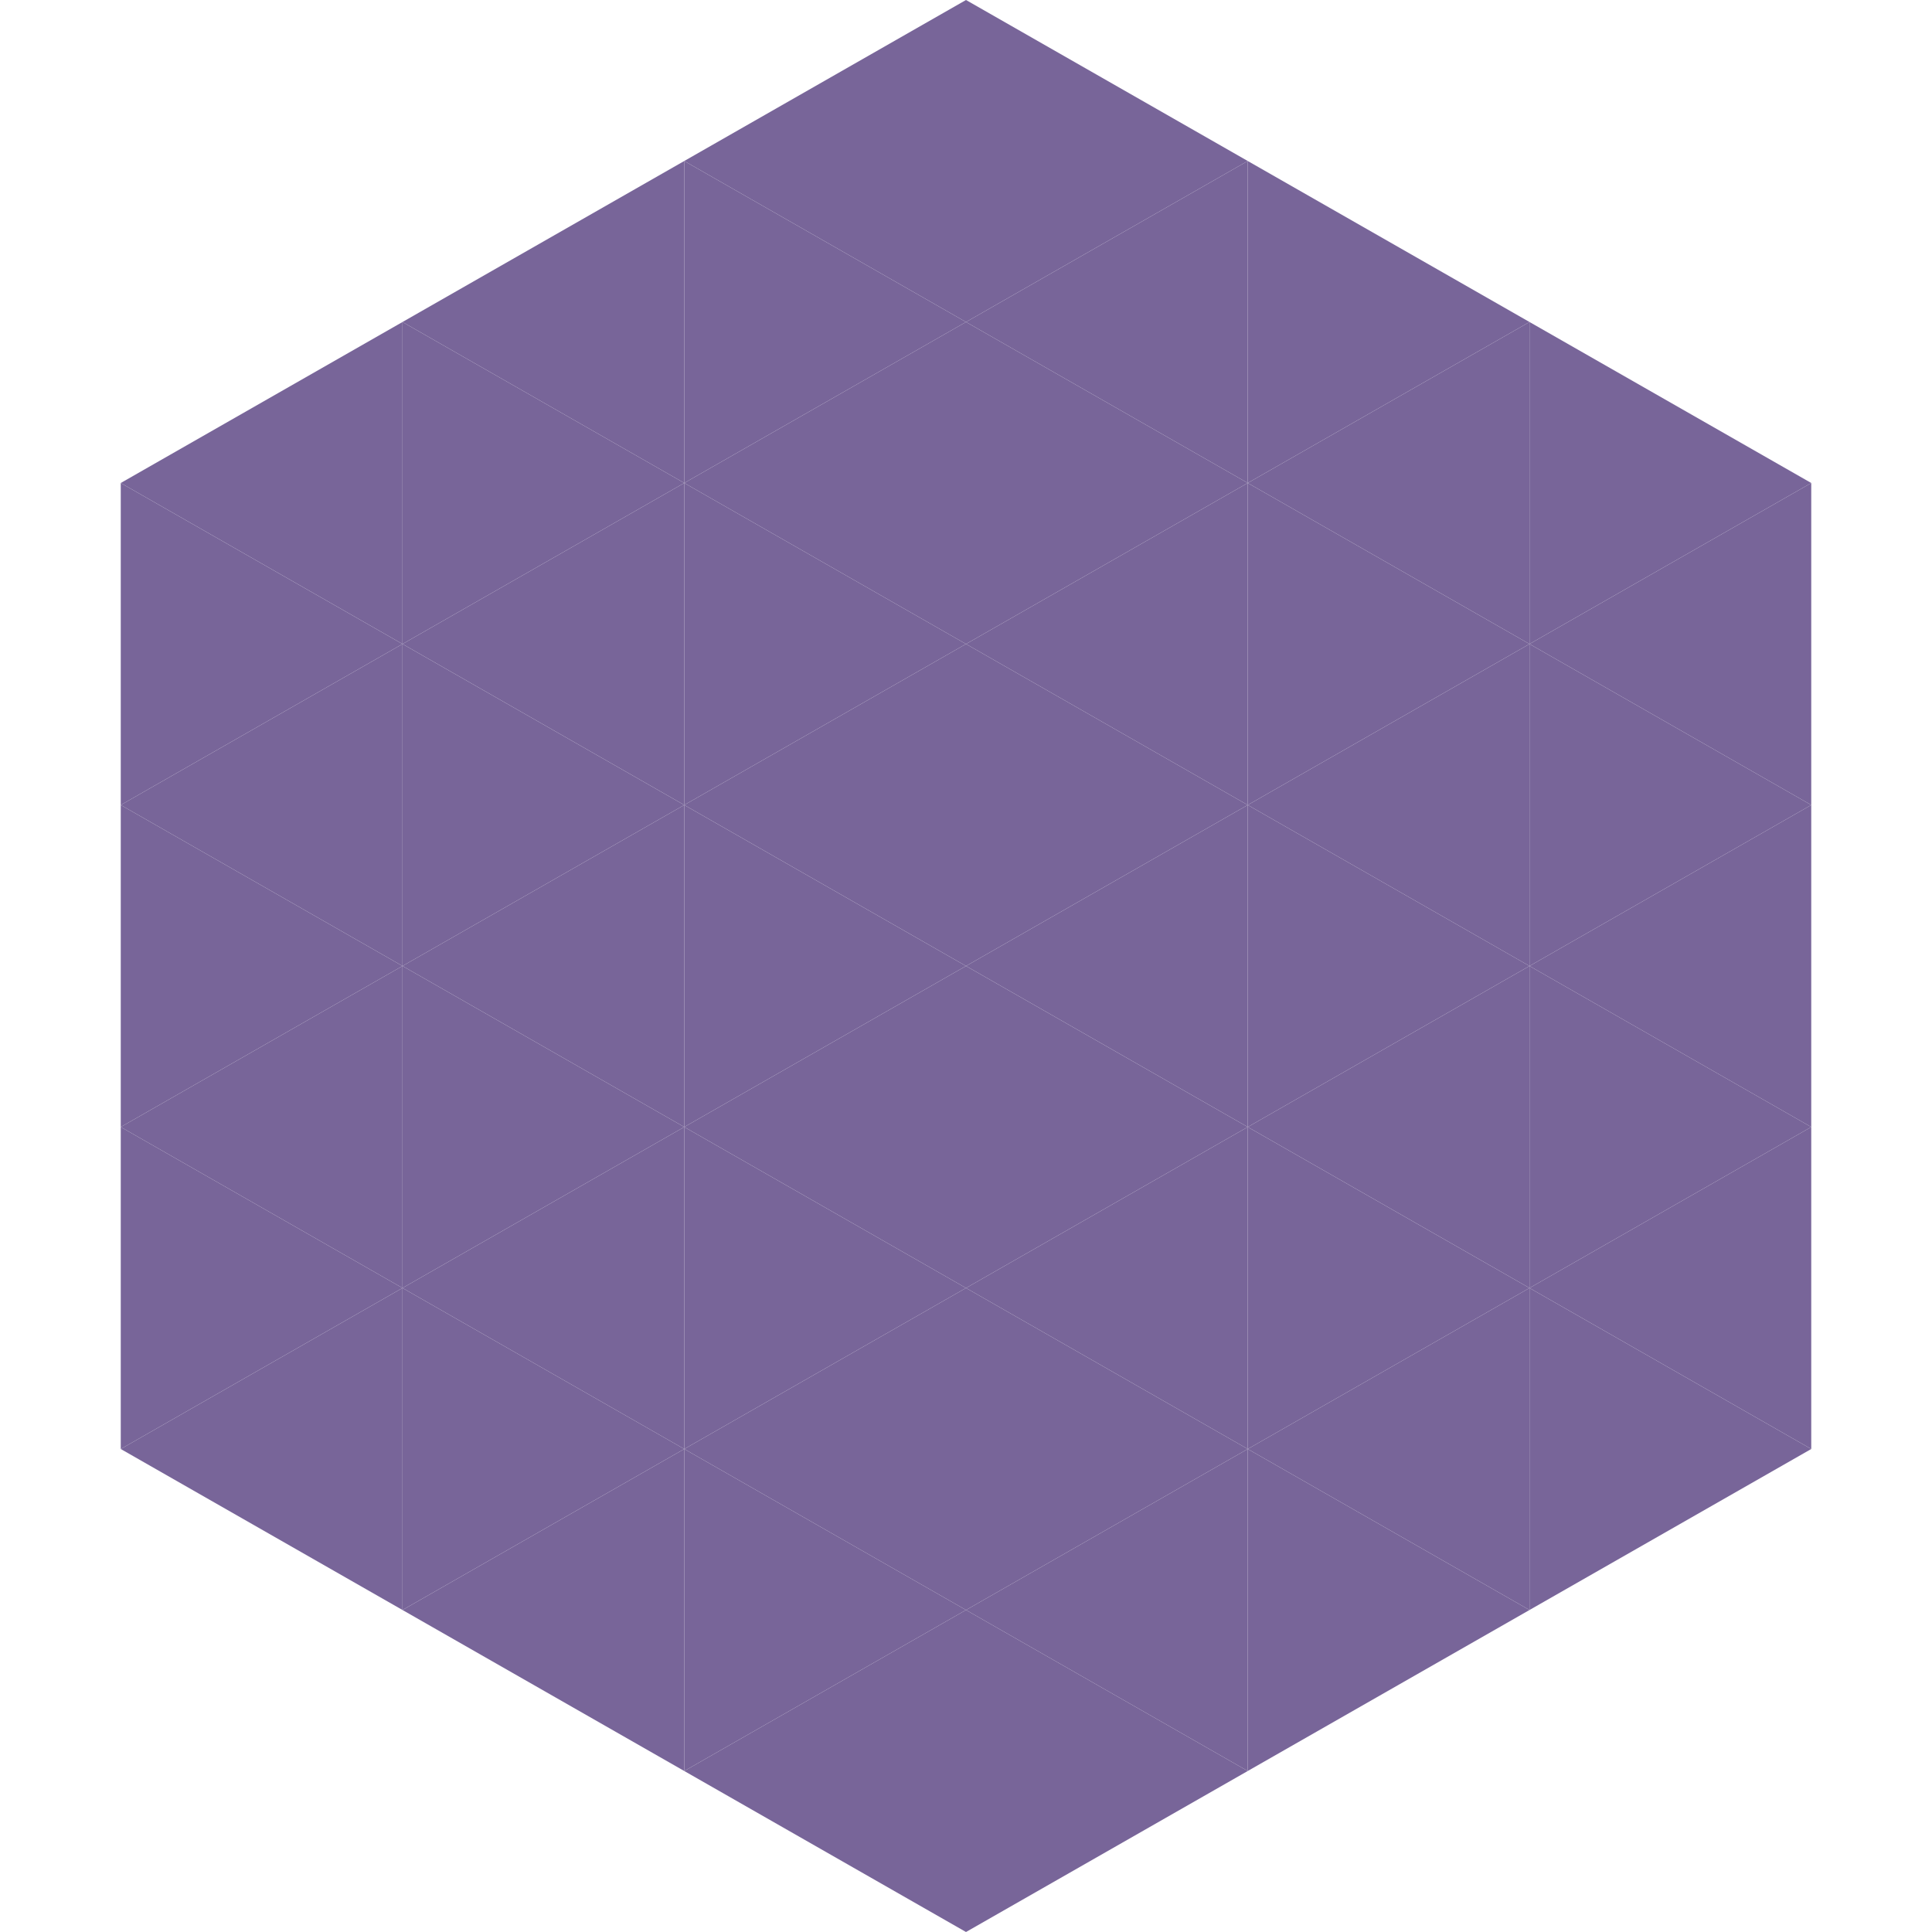
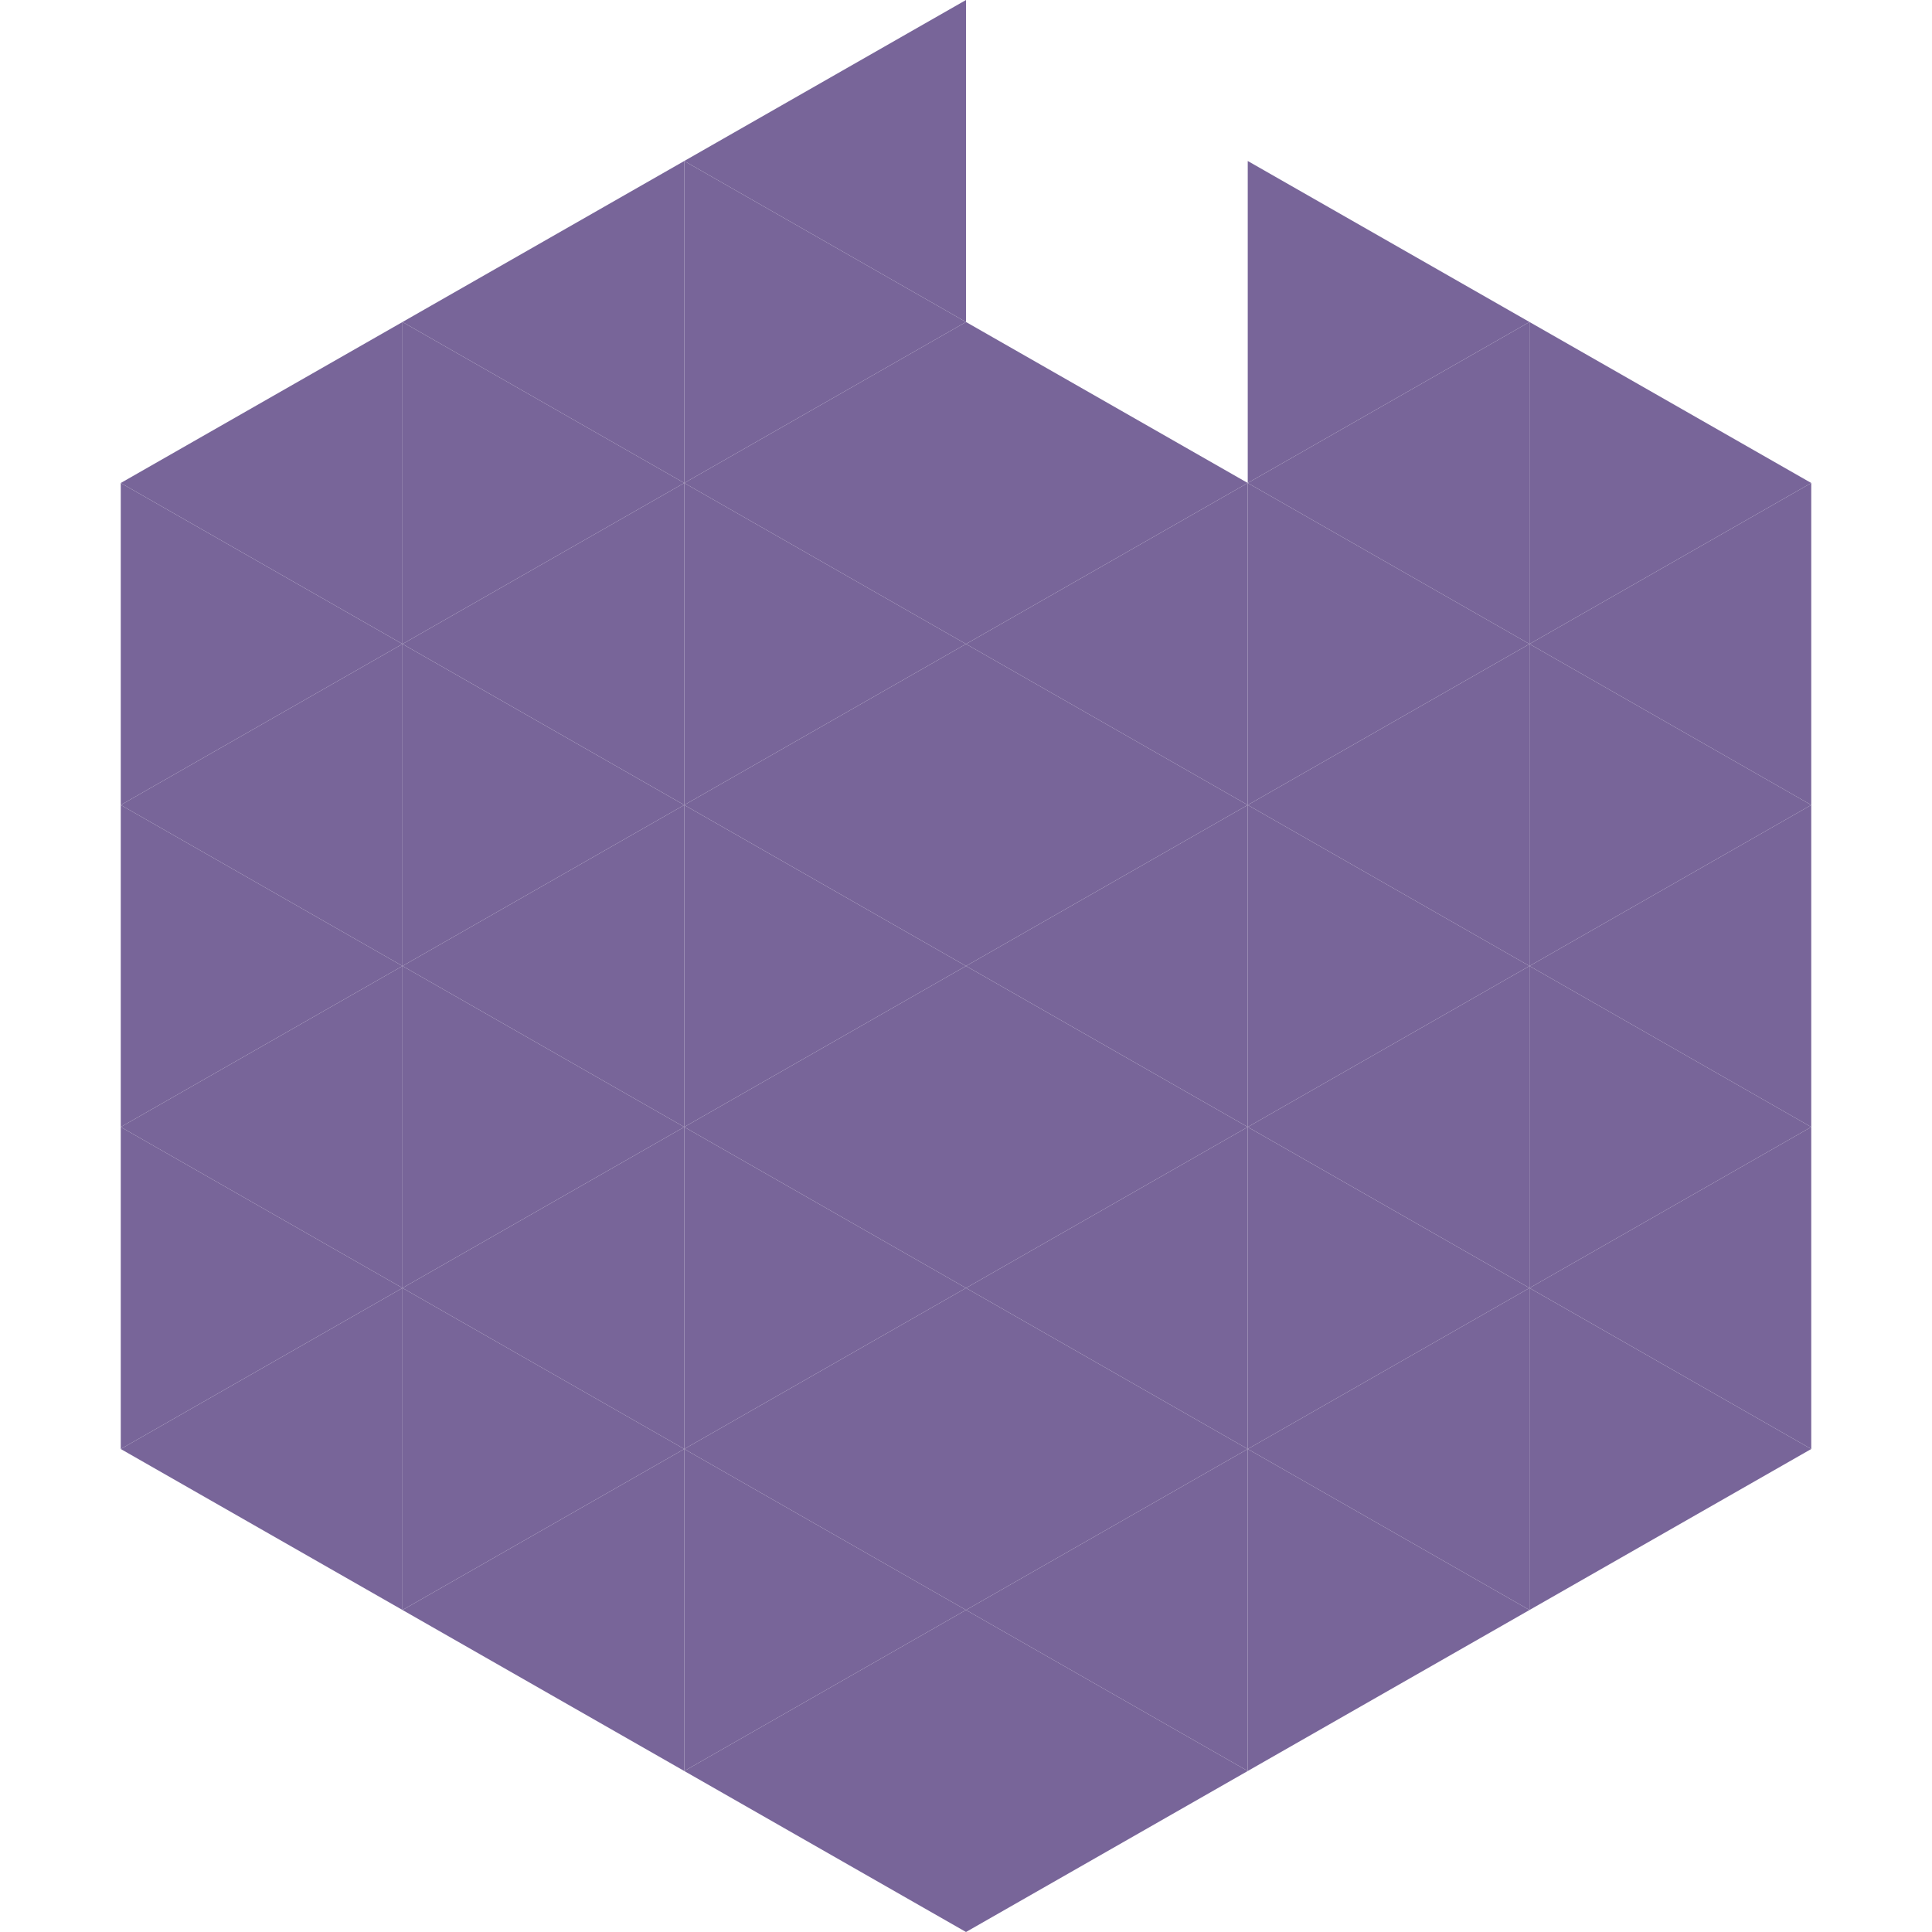
<svg xmlns="http://www.w3.org/2000/svg" width="240" height="240">
  <polygon points="50,40 15,60 50,80" style="fill:rgb(120,101,153)" />
  <polygon points="190,40 225,60 190,80" style="fill:rgb(120,101,153)" />
  <polygon points="15,60 50,80 15,100" style="fill:rgb(120,101,153)" />
  <polygon points="225,60 190,80 225,100" style="fill:rgb(120,101,153)" />
  <polygon points="50,80 15,100 50,120" style="fill:rgb(120,101,153)" />
  <polygon points="190,80 225,100 190,120" style="fill:rgb(120,101,153)" />
  <polygon points="15,100 50,120 15,140" style="fill:rgb(120,101,153)" />
  <polygon points="225,100 190,120 225,140" style="fill:rgb(120,101,153)" />
  <polygon points="50,120 15,140 50,160" style="fill:rgb(120,101,153)" />
  <polygon points="190,120 225,140 190,160" style="fill:rgb(120,101,153)" />
  <polygon points="15,140 50,160 15,180" style="fill:rgb(120,101,153)" />
  <polygon points="225,140 190,160 225,180" style="fill:rgb(120,101,153)" />
  <polygon points="50,160 15,180 50,200" style="fill:rgb(120,101,153)" />
  <polygon points="190,160 225,180 190,200" style="fill:rgb(120,101,153)" />
  <polygon points="15,180 50,200 15,220" style="fill:rgb(255,255,255); fill-opacity:0" />
  <polygon points="225,180 190,200 225,220" style="fill:rgb(255,255,255); fill-opacity:0" />
  <polygon points="50,0 85,20 50,40" style="fill:rgb(255,255,255); fill-opacity:0" />
  <polygon points="190,0 155,20 190,40" style="fill:rgb(255,255,255); fill-opacity:0" />
  <polygon points="85,20 50,40 85,60" style="fill:rgb(120,101,153)" />
  <polygon points="155,20 190,40 155,60" style="fill:rgb(120,101,153)" />
  <polygon points="50,40 85,60 50,80" style="fill:rgb(120,101,153)" />
  <polygon points="190,40 155,60 190,80" style="fill:rgb(120,101,153)" />
  <polygon points="85,60 50,80 85,100" style="fill:rgb(120,101,153)" />
  <polygon points="155,60 190,80 155,100" style="fill:rgb(120,101,153)" />
  <polygon points="50,80 85,100 50,120" style="fill:rgb(120,101,153)" />
  <polygon points="190,80 155,100 190,120" style="fill:rgb(120,101,153)" />
  <polygon points="85,100 50,120 85,140" style="fill:rgb(120,101,153)" />
  <polygon points="155,100 190,120 155,140" style="fill:rgb(120,101,153)" />
  <polygon points="50,120 85,140 50,160" style="fill:rgb(120,101,153)" />
  <polygon points="190,120 155,140 190,160" style="fill:rgb(120,101,153)" />
  <polygon points="85,140 50,160 85,180" style="fill:rgb(120,101,153)" />
  <polygon points="155,140 190,160 155,180" style="fill:rgb(120,101,153)" />
  <polygon points="50,160 85,180 50,200" style="fill:rgb(120,101,153)" />
  <polygon points="190,160 155,180 190,200" style="fill:rgb(120,101,153)" />
  <polygon points="85,180 50,200 85,220" style="fill:rgb(120,101,153)" />
  <polygon points="155,180 190,200 155,220" style="fill:rgb(120,101,153)" />
  <polygon points="120,0 85,20 120,40" style="fill:rgb(120,101,153)" />
-   <polygon points="120,0 155,20 120,40" style="fill:rgb(120,101,153)" />
  <polygon points="85,20 120,40 85,60" style="fill:rgb(120,101,153)" />
-   <polygon points="155,20 120,40 155,60" style="fill:rgb(120,101,153)" />
  <polygon points="120,40 85,60 120,80" style="fill:rgb(120,101,153)" />
  <polygon points="120,40 155,60 120,80" style="fill:rgb(120,101,153)" />
  <polygon points="85,60 120,80 85,100" style="fill:rgb(120,101,153)" />
  <polygon points="155,60 120,80 155,100" style="fill:rgb(120,101,153)" />
  <polygon points="120,80 85,100 120,120" style="fill:rgb(120,101,153)" />
  <polygon points="120,80 155,100 120,120" style="fill:rgb(120,101,153)" />
  <polygon points="85,100 120,120 85,140" style="fill:rgb(120,101,153)" />
  <polygon points="155,100 120,120 155,140" style="fill:rgb(120,101,153)" />
  <polygon points="120,120 85,140 120,160" style="fill:rgb(120,101,153)" />
  <polygon points="120,120 155,140 120,160" style="fill:rgb(120,101,153)" />
  <polygon points="85,140 120,160 85,180" style="fill:rgb(120,101,153)" />
  <polygon points="155,140 120,160 155,180" style="fill:rgb(120,101,153)" />
  <polygon points="120,160 85,180 120,200" style="fill:rgb(120,101,153)" />
  <polygon points="120,160 155,180 120,200" style="fill:rgb(120,101,153)" />
  <polygon points="85,180 120,200 85,220" style="fill:rgb(120,101,153)" />
  <polygon points="155,180 120,200 155,220" style="fill:rgb(120,101,153)" />
  <polygon points="120,200 85,220 120,240" style="fill:rgb(120,101,153)" />
  <polygon points="120,200 155,220 120,240" style="fill:rgb(120,101,153)" />
-   <polygon points="85,220 120,240 85,260" style="fill:rgb(255,255,255); fill-opacity:0" />
  <polygon points="155,220 120,240 155,260" style="fill:rgb(255,255,255); fill-opacity:0" />
</svg>